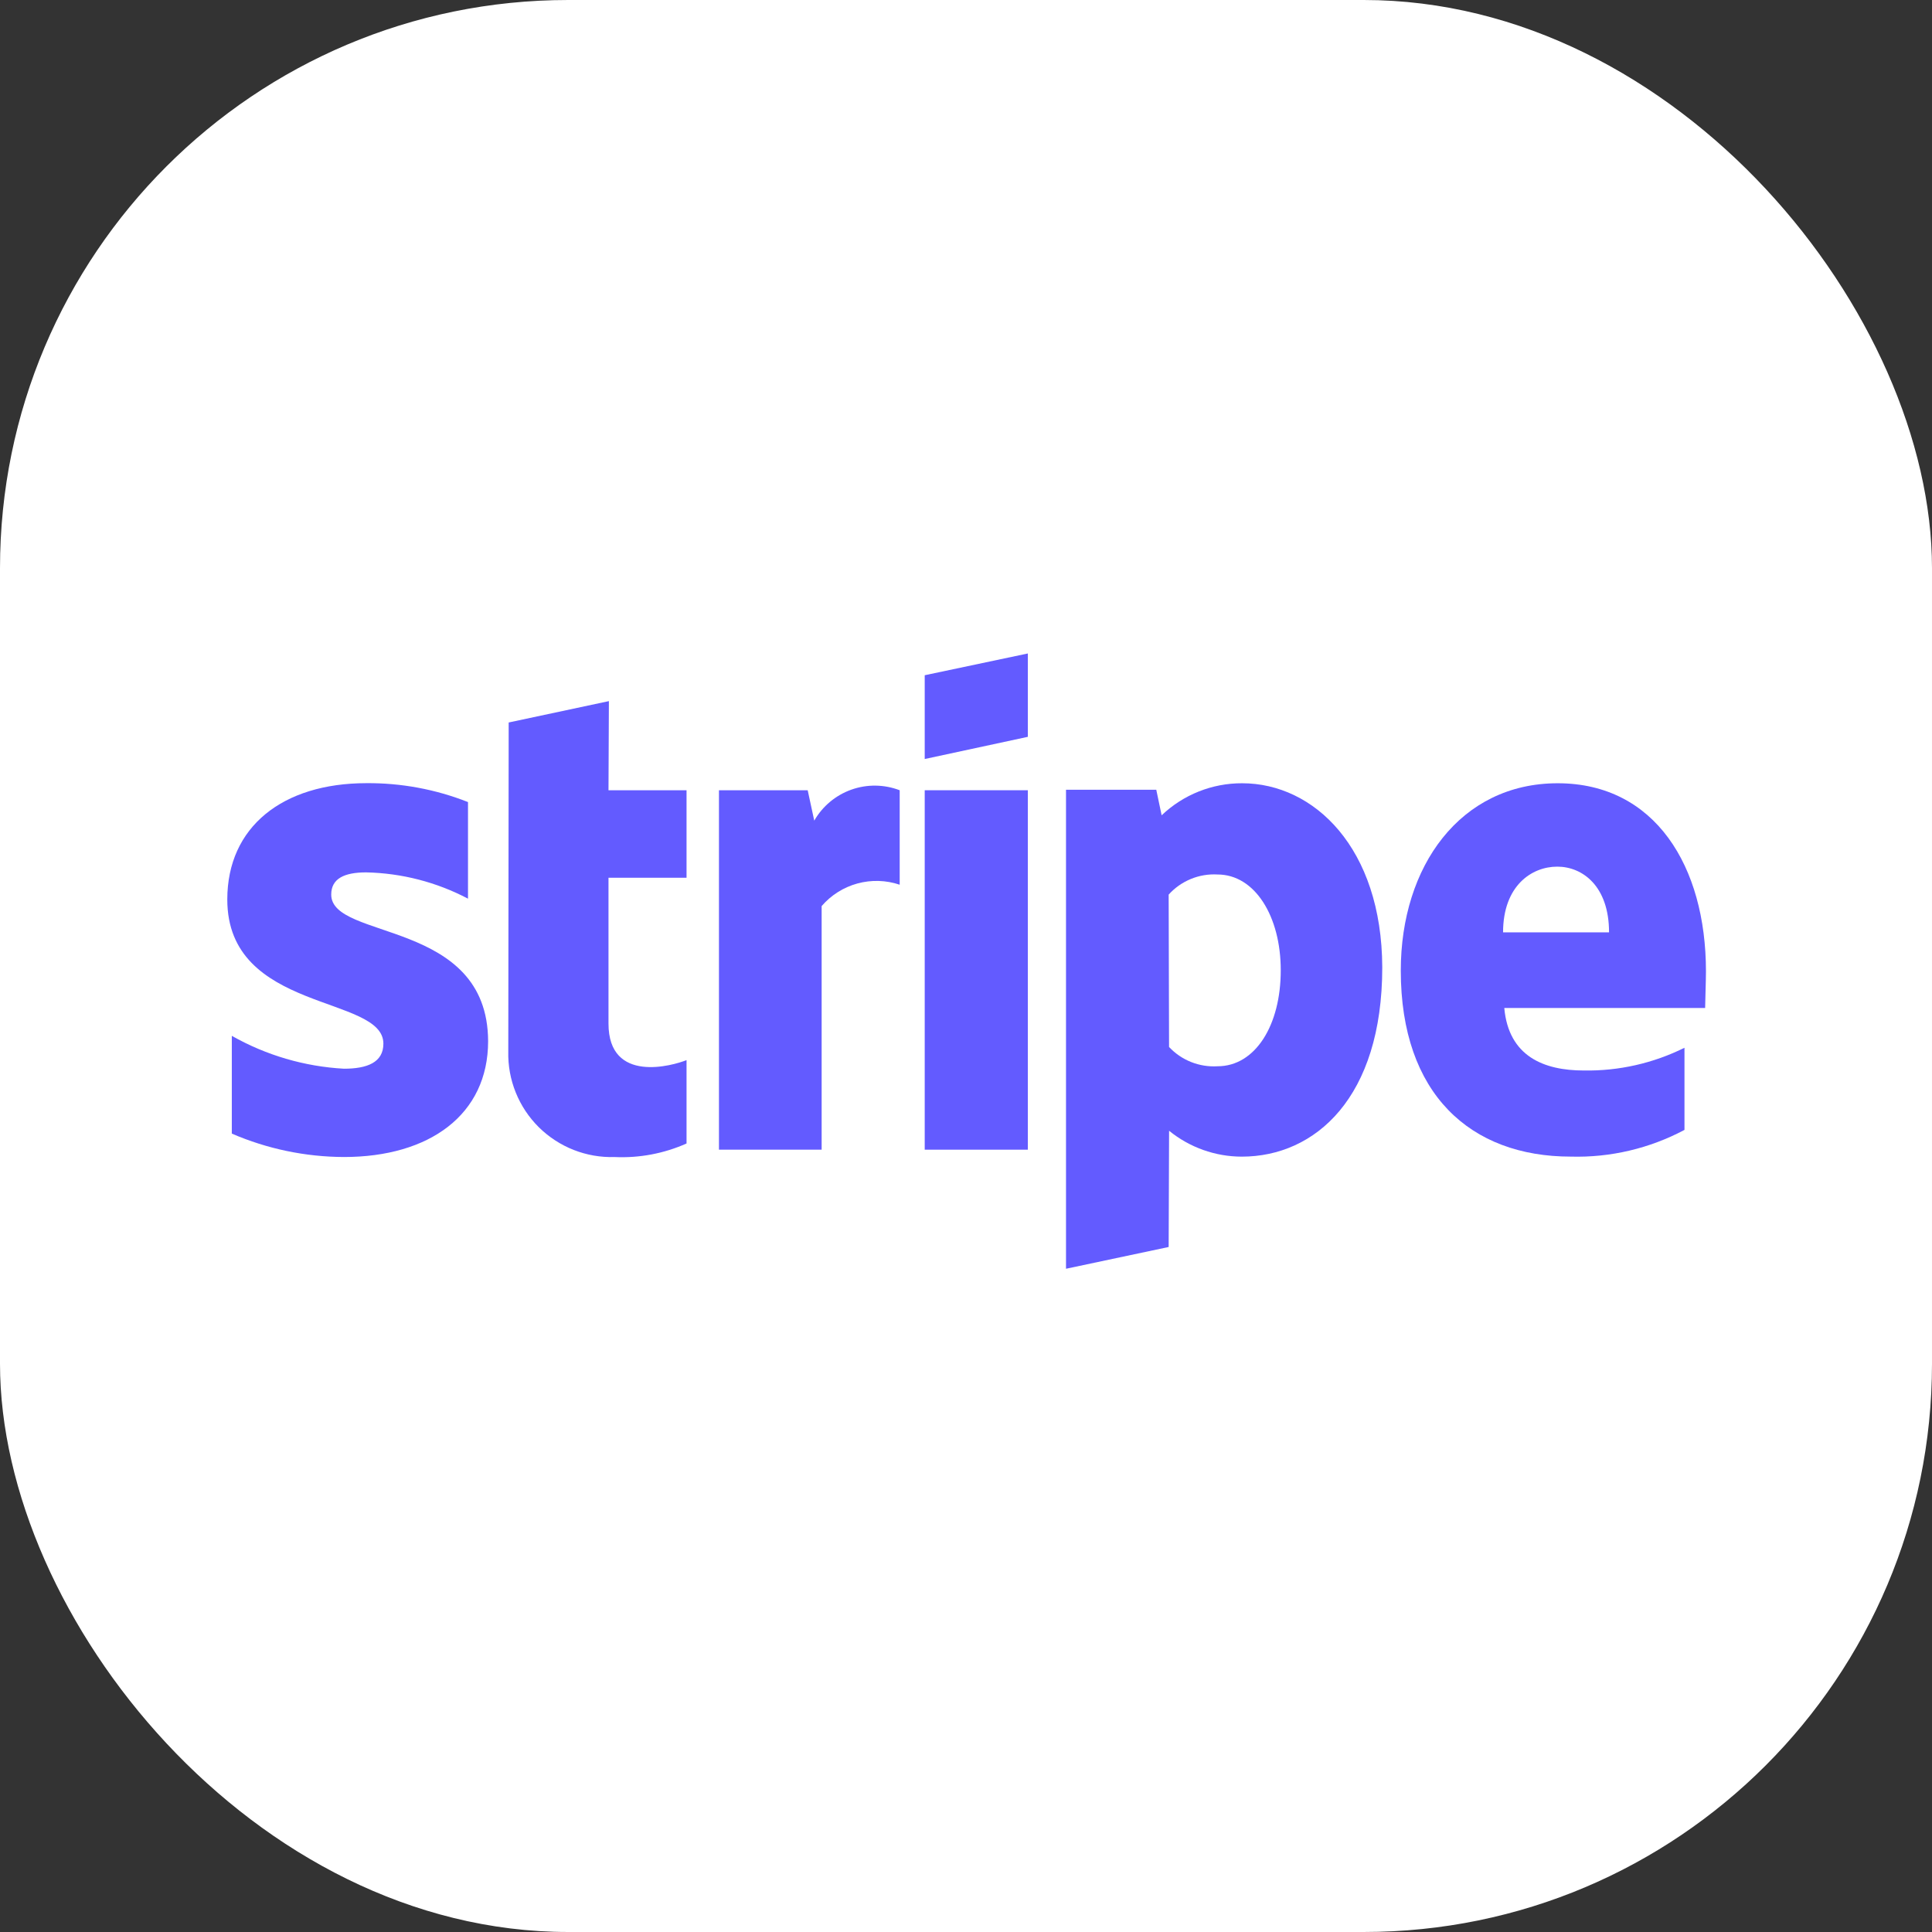
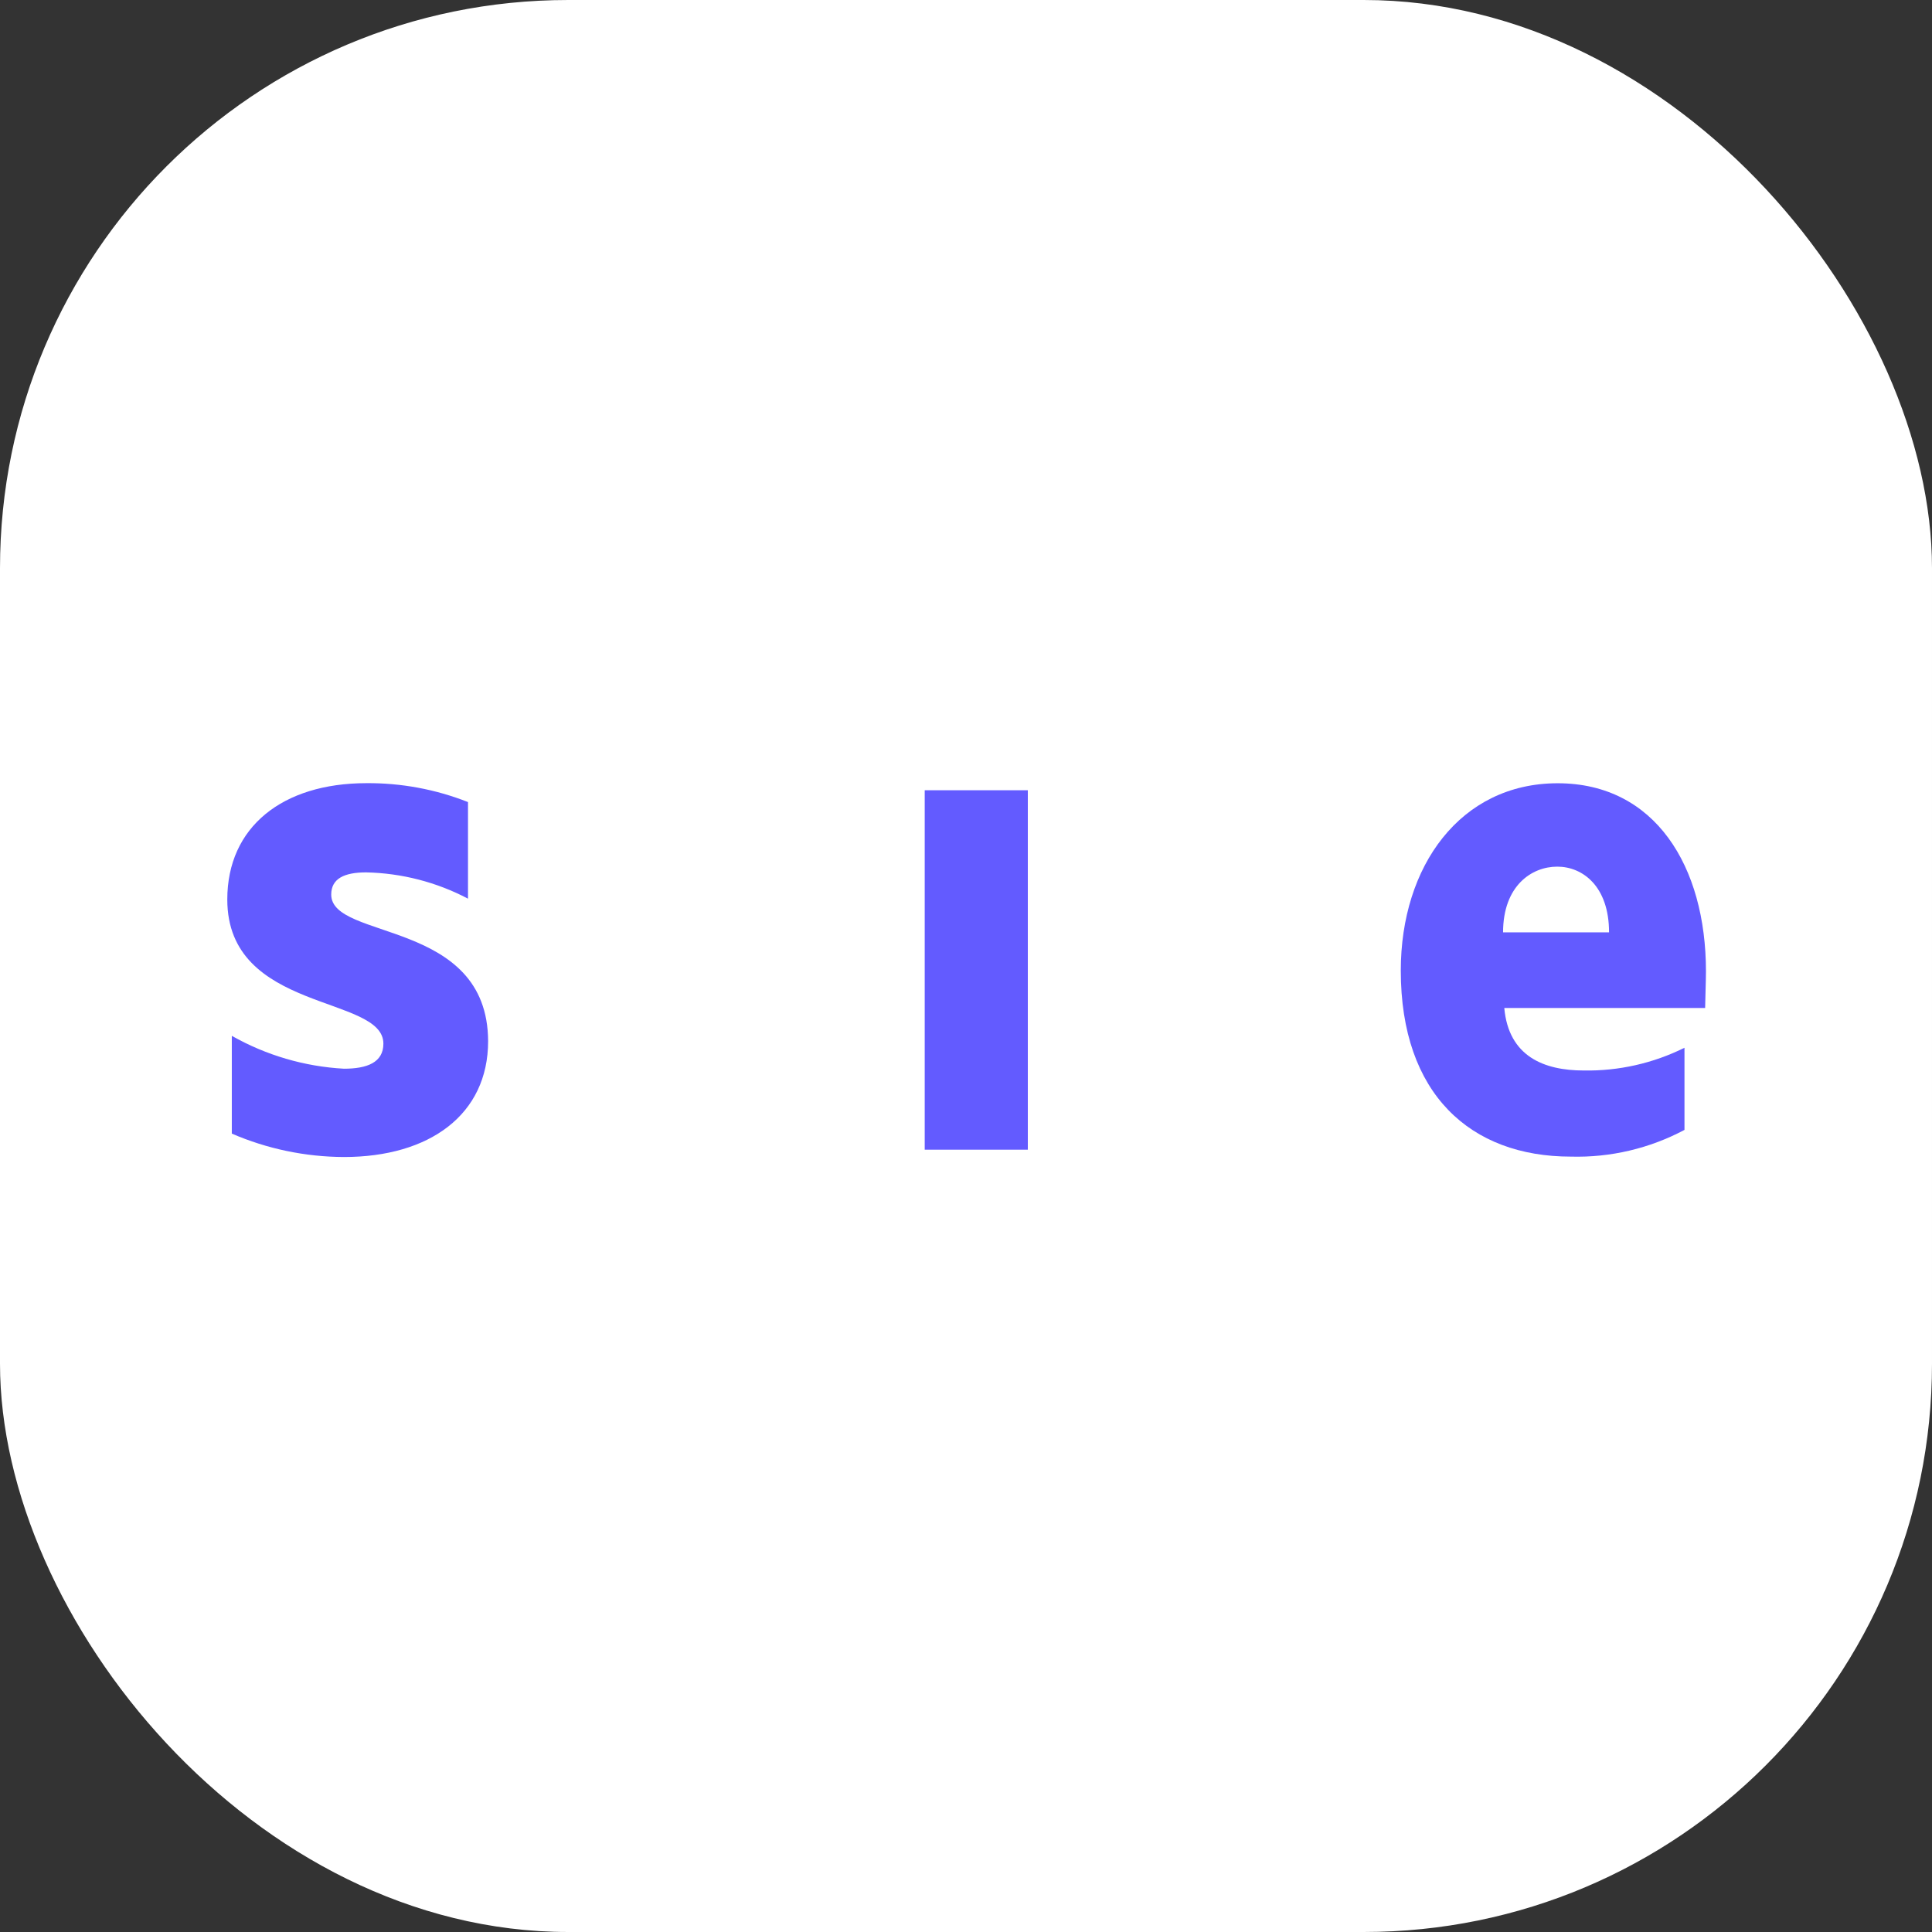
<svg xmlns="http://www.w3.org/2000/svg" width="68" height="68" viewBox="0 0 68 68" fill="none">
  <rect x="0" y="0" width="68" height="68" fill="#333333" stroke="none" />
  <rect width="68" height="68" rx="20" fill="white" />
  <path fill-rule="evenodd" clip-rule="evenodd" d="M60.044 34.189C60.044 30.489 58.251 27.568 54.825 27.568C51.399 27.568 49.303 30.488 49.303 34.16C49.303 38.511 51.761 40.709 55.288 40.709C56.68 40.747 58.058 40.423 59.288 39.769V36.878C58.188 37.424 56.973 37.699 55.746 37.678C54.346 37.678 53.1 37.186 52.946 35.478H60.015C60.015 35.288 60.044 34.536 60.044 34.189ZM52.903 32.816C52.903 31.182 53.903 30.503 54.811 30.503C55.693 30.503 56.633 31.182 56.633 32.816H52.903Z" fill="#635BFF" />
-   <path fill-rule="evenodd" clip-rule="evenodd" d="M43.719 27.568C42.665 27.564 41.649 27.968 40.886 28.696L40.697 27.796H37.52V44.656L41.133 43.89L41.148 39.799C41.871 40.387 42.774 40.709 43.706 40.71C46.294 40.71 48.651 38.628 48.651 34.045C48.636 29.852 46.252 27.568 43.719 27.568ZM42.852 37.529C42.536 37.548 42.219 37.497 41.924 37.38C41.629 37.263 41.364 37.082 41.147 36.85L41.133 31.487C41.348 31.248 41.614 31.061 41.912 30.938C42.21 30.815 42.531 30.761 42.852 30.779C44.169 30.779 45.078 32.254 45.078 34.147C45.081 36.083 44.184 37.529 42.853 37.529H42.852Z" fill="#635BFF" />
-   <path fill-rule="evenodd" clip-rule="evenodd" d="M32.547 26.715L36.176 25.934V23L32.547 23.766V26.715Z" fill="#635BFF" />
  <path d="M36.176 27.814H32.547V40.465H36.176V27.814Z" fill="#635BFF" />
-   <path fill-rule="evenodd" clip-rule="evenodd" d="M28.659 28.884L28.428 27.814H25.305V40.464H28.919V31.891C29.25 31.507 29.688 31.23 30.177 31.096C30.667 30.962 31.185 30.977 31.666 31.139V27.814C31.119 27.605 30.516 27.597 29.965 27.793C29.413 27.99 28.95 28.376 28.659 28.884Z" fill="#635BFF" />
-   <path fill-rule="evenodd" clip-rule="evenodd" d="M21.431 24.677L17.904 25.429L17.89 37.009C17.878 37.502 17.967 37.993 18.152 38.451C18.336 38.909 18.612 39.324 18.962 39.672C19.313 40.019 19.73 40.292 20.19 40.473C20.649 40.654 21.14 40.739 21.634 40.724C22.503 40.764 23.369 40.601 24.164 40.247V37.312C23.701 37.5 21.417 38.165 21.417 36.025V30.893H24.164V27.814H21.417L21.431 24.677Z" fill="#635BFF" />
  <path fill-rule="evenodd" clip-rule="evenodd" d="M11.658 31.486C11.658 30.922 12.121 30.705 12.887 30.705C14.138 30.731 15.365 31.048 16.472 31.63V28.23C15.331 27.78 14.114 27.554 12.887 27.565C9.952 27.568 8 29.1 8 31.659C8 35.649 13.494 35.013 13.494 36.733C13.494 37.398 12.916 37.615 12.106 37.615C10.719 37.539 9.368 37.143 8.159 36.458V39.899C9.405 40.438 10.748 40.718 12.106 40.723C15.113 40.723 17.18 39.234 17.18 36.646C17.165 32.339 11.658 33.105 11.658 31.486Z" fill="#635BFF" />
</svg>